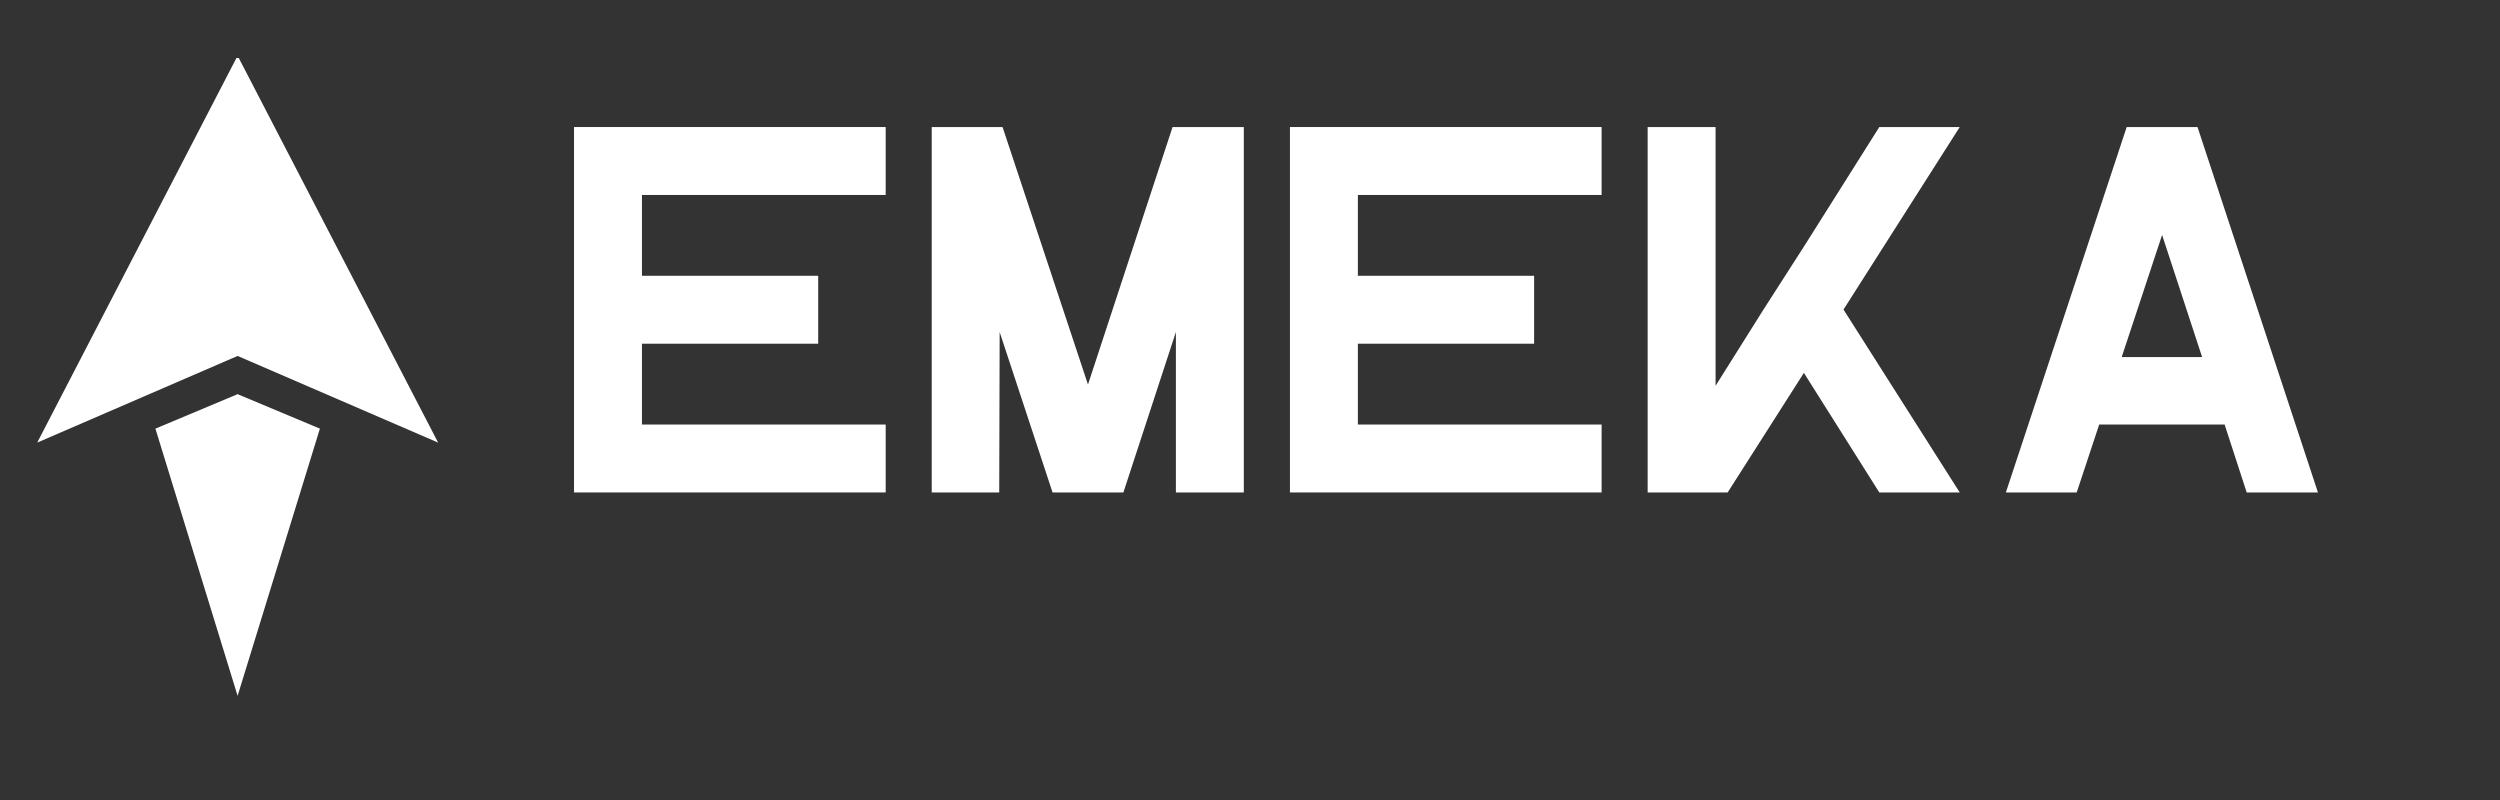
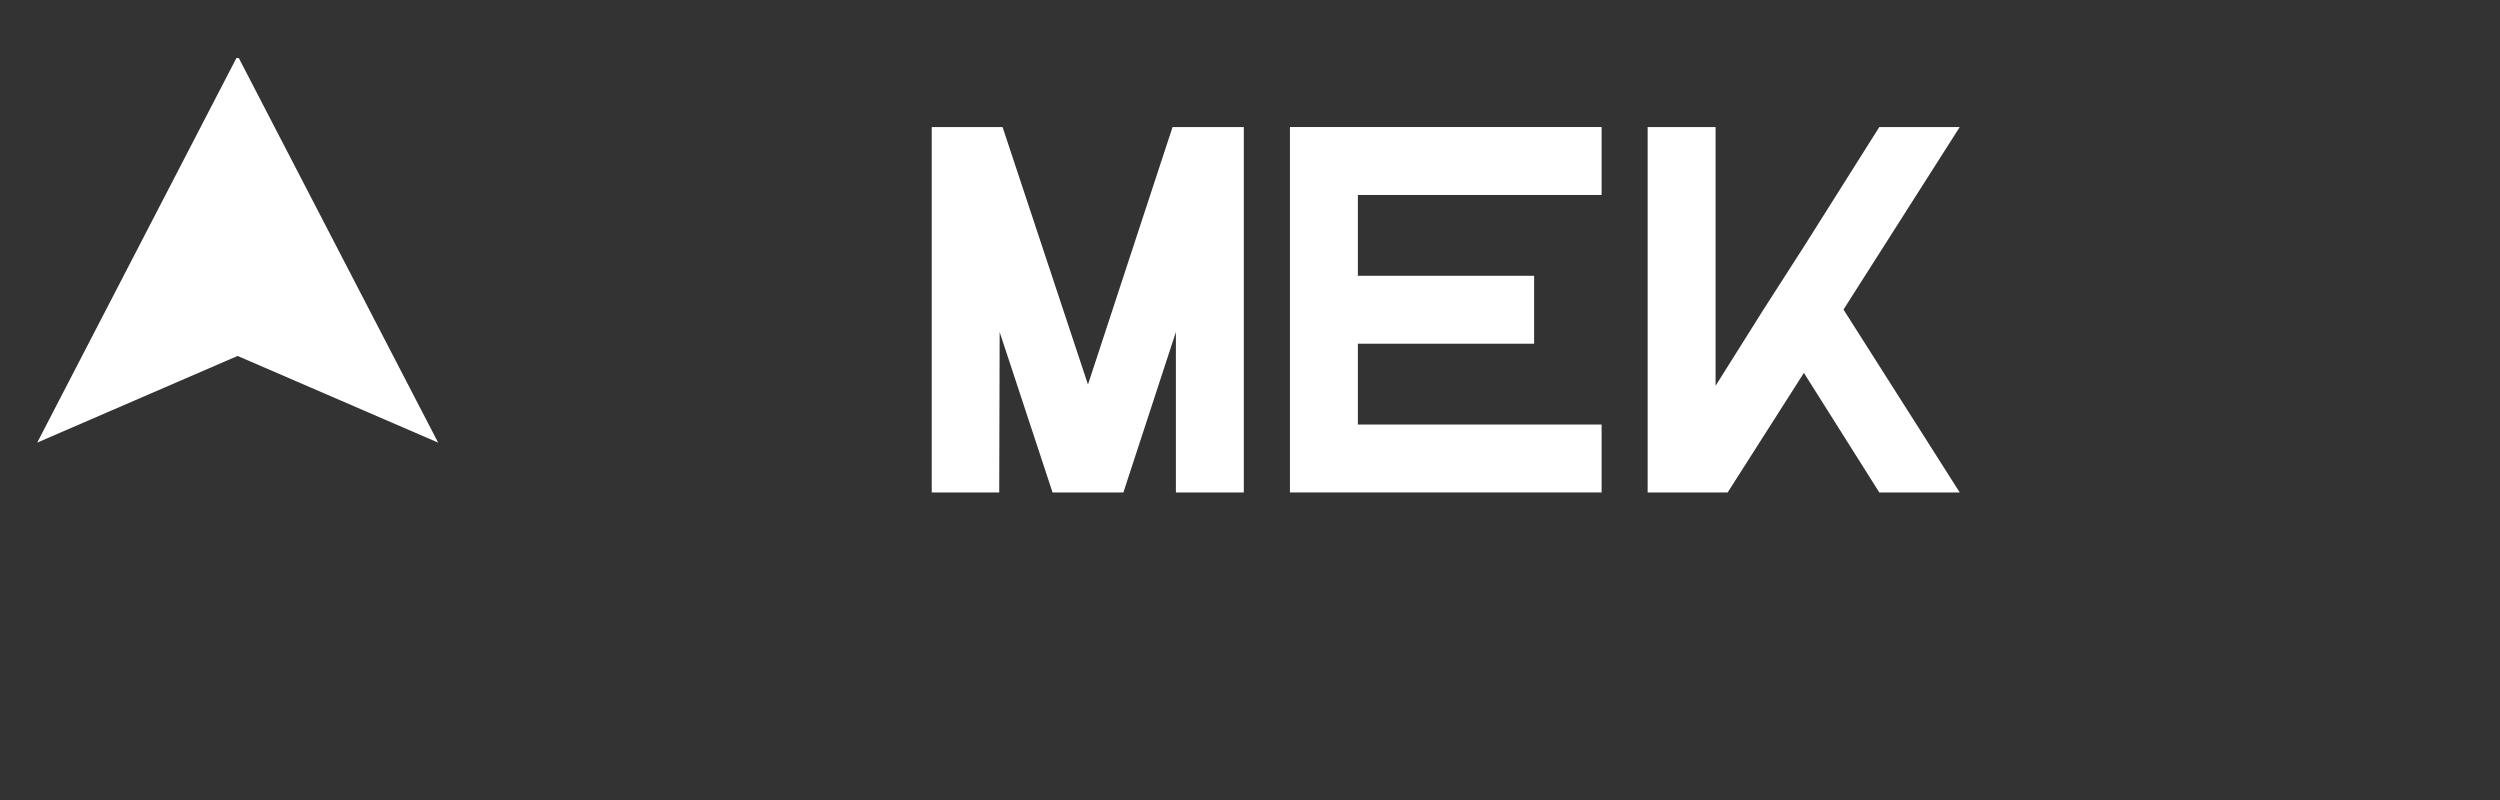
<svg xmlns="http://www.w3.org/2000/svg" width="125" viewBox="0 0 93.75 30" height="40" preserveAspectRatio="xMidYMid meet">
  <rect x="0" y="0" width="93.75" height="30" fill="#333333" stroke="none" />
  <defs>
    <g />
    <clipPath id="328f4ecf04">
      <path d="M 20 2 L 92.117 2 L 92.117 27 L 20 27 Z M 20 2 " clip-rule="nonzero" />
    </clipPath>
    <clipPath id="94210ca896">
      <rect x="0" width="73" y="0" height="25" />
    </clipPath>
    <clipPath id="2649a0fc9c">
      <path d="M 1.391 2.176 L 16.633 2.176 L 16.633 17 L 1.391 17 Z M 1.391 2.176 " clip-rule="nonzero" />
    </clipPath>
    <clipPath id="9600f5f2f4">
      <path d="M 5 14 L 12 14 L 12 26.125 L 5 26.125 Z M 5 14 " clip-rule="nonzero" />
    </clipPath>
  </defs>
  <g clip-path="url(#328f4ecf04)">
    <g transform="matrix(1, 0, 0, 1, 20, 2)">
      <g clip-path="url(#94210ca896)">
        <g fill="#ffffff" fill-opacity="1">
          <g transform="translate(0.979, 16.467)">
            <g>
-               <path d="M 3.094 0 L 0.547 0 L 0.547 -13.703 L 12.234 -13.703 L 12.234 -11.156 L 3.094 -11.156 L 3.094 -8.125 L 9.703 -8.125 L 9.703 -5.578 L 3.094 -5.578 L 3.094 -2.547 L 12.234 -2.547 L 12.234 0 Z M 3.094 0 " />
-             </g>
+               </g>
          </g>
        </g>
        <g fill="#ffffff" fill-opacity="1">
          <g transform="translate(14.393, 16.467)">
            <g>
              <path d="M 3.094 -6.016 L 3.078 0 L 0.547 0 L 0.547 -13.703 L 3.203 -13.703 L 6.406 -4.047 L 9.578 -13.703 L 12.25 -13.703 L 12.25 0 L 9.703 0 L 9.703 -6.016 L 7.734 0 L 5.078 0 Z M 3.094 -6.016 " />
            </g>
          </g>
        </g>
        <g fill="#ffffff" fill-opacity="1">
          <g transform="translate(27.826, 16.467)">
            <g>
              <path d="M 3.094 0 L 0.547 0 L 0.547 -13.703 L 12.234 -13.703 L 12.234 -11.156 L 3.094 -11.156 L 3.094 -8.125 L 9.703 -8.125 L 9.703 -5.578 L 3.094 -5.578 L 3.094 -2.547 L 12.234 -2.547 L 12.234 0 Z M 3.094 0 " />
            </g>
          </g>
        </g>
        <g fill="#ffffff" fill-opacity="1">
          <g transform="translate(41.24, 16.467)">
            <g>
              <path d="M 3.547 0 L 0.547 0 L 0.547 -13.703 L 3.094 -13.703 L 3.094 -4 L 4.891 -6.859 L 6.406 -9.219 L 9.234 -13.703 L 12.25 -13.703 L 7.891 -6.859 L 12.25 0 L 9.234 0 L 6.406 -4.484 Z M 3.547 0 " />
            </g>
          </g>
        </g>
        <g fill="#ffffff" fill-opacity="1">
          <g transform="translate(54.673, 16.467)">
            <g>
-               <path d="M 4.047 -2.547 L 3.203 0 L 0.547 0 L 5.078 -13.703 L 7.734 -13.703 L 12.25 0 L 9.578 0 L 8.75 -2.547 Z M 6.406 -9.656 L 4.891 -5.078 L 7.906 -5.078 Z M 6.406 -9.656 " />
-             </g>
+               </g>
          </g>
        </g>
        <g fill="#ffffff" fill-opacity="1">
          <g transform="translate(68.118, 16.467)">
            <g />
          </g>
        </g>
      </g>
    </g>
  </g>
  <g clip-path="url(#2649a0fc9c)">
    <path fill="#ffffff" d="M 1.395 16.598 L 8.91 13.348 L 16.43 16.598 L 8.91 2.09 L 1.395 16.598 " fill-opacity="1" fill-rule="nonzero" />
  </g>
  <g clip-path="url(#9600f5f2f4)">
-     <path fill="#ffffff" d="M 8.91 14.781 L 5.828 16.074 L 8.91 26.094 L 11.996 16.074 L 8.91 14.781 " fill-opacity="1" fill-rule="nonzero" />
-   </g>
+     </g>
</svg>